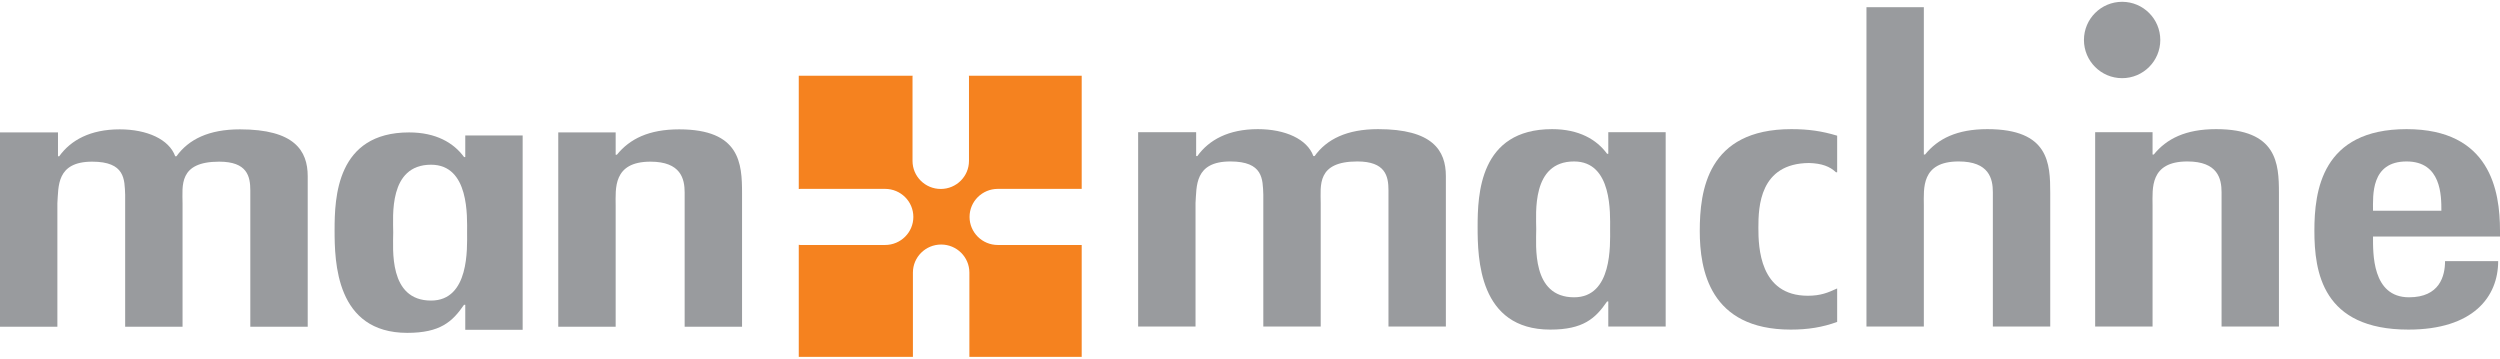
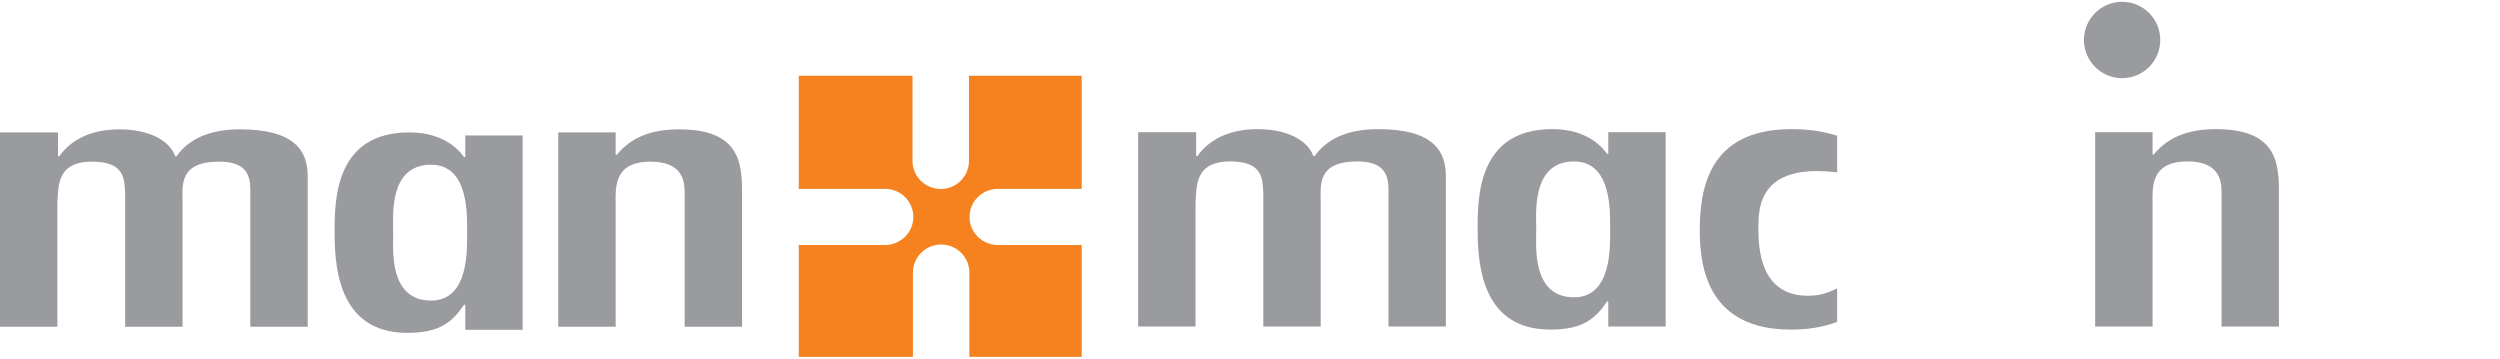
<svg xmlns="http://www.w3.org/2000/svg" width="842" height="121" viewBox="0 0 842 121" fill="none">
  <path d="M19.532 52.638H19.94C23.851 47.194 30.429 43.564 40.298 43.564C49.556 43.564 56.956 46.93 59.017 52.638H59.425C63.543 46.93 70.323 43.564 80.816 43.564C99.113 43.564 103.638 50.687 103.638 59.37V110.046H84.305V64.168C84.305 59.37 83.276 54.448 73.82 54.448C60.045 54.448 61.482 62.612 61.482 68.443V110.046H42.152V65.587C41.946 60.407 42.152 54.448 31.044 54.448C18.912 54.448 19.738 62.872 19.325 68.443V110.046H0V44.597H19.532V52.638Z" fill="#999B9E" />
  <path d="M207.356 52.115H207.769C212.084 46.807 218.464 43.564 228.737 43.564C249.306 43.564 249.921 55.103 249.921 65.078V110.046H230.591V64.818C230.591 60.284 229.357 54.448 219.079 54.448C206.327 54.448 207.356 63.645 207.356 69.226V110.046H188.022V44.597H207.356V52.115Z" fill="#999B9E" />
  <path d="M402.861 52.564H403.27C407.18 47.124 413.758 43.494 423.632 43.494C432.886 43.494 440.285 46.865 442.342 52.564H442.755C446.868 46.865 453.652 43.494 464.141 43.494C482.446 43.494 486.968 50.622 486.968 59.304V109.972H467.638V64.098C467.638 59.304 466.61 54.379 457.15 54.379C443.37 54.379 444.816 62.547 444.816 68.378V109.972H425.482V65.522C425.275 60.341 425.482 54.379 414.378 54.379C402.246 54.379 403.063 62.802 402.654 68.378V109.972H383.325V44.527H402.861V52.564Z" fill="#999B9E" />
  <path d="M541.67 109.972H560.999V44.527H541.67V51.79H541.257C537.763 46.992 531.796 43.494 522.749 43.494C498.274 43.494 497.663 65.522 497.663 76.41C497.663 87.035 498.072 111.009 522.138 111.009C533.242 111.009 537.346 107.252 541.257 101.544H541.67V109.972ZM530.148 100.13C515.758 100.13 517.401 82.632 517.401 77.188C517.401 71.876 515.758 54.379 530.148 54.379C543.107 54.379 542.285 72.007 542.285 77.188C542.285 82.369 543.107 100.13 530.148 100.13Z" fill="#999B9E" />
-   <path d="M618.755 58.012H618.342C616.29 56.061 613.609 55.029 609.29 54.901C592.632 55.029 592.223 69.67 592.223 76.674C592.223 83.278 592.632 99.607 608.881 99.607C613.201 99.607 615.666 98.57 618.755 97.146V108.421C613.816 110.236 608.881 111.009 603.125 111.009C575.777 111.009 572.481 90.796 572.481 77.838C572.481 64.357 574.942 43.494 603.332 43.494C609.088 43.494 613.609 44.145 618.755 45.7V58.012Z" fill="#999B9E" />
-   <path d="M647.949 2.414V52.045H648.362C652.682 46.733 659.062 43.494 669.339 43.494C690.11 43.494 690.519 55.029 690.519 65.003V109.972H671.194V64.748C671.194 60.214 669.959 54.378 659.673 54.378C646.925 54.378 647.949 63.58 647.949 69.156V109.972H628.624V2.414H647.949Z" fill="#999B9E" />
-   <path d="M842 79.653V77.707C842 64.23 838.709 43.494 810.538 43.494C781.951 43.494 779.486 64.357 779.486 77.707C779.486 91.574 782.162 111.009 811.154 111.009C832.953 111.009 841.385 99.998 841.385 87.94H823.492C823.492 92.998 821.647 100.13 811.36 100.13C798.815 100.13 799.233 85.093 799.233 79.653H842ZM799.233 70.975C799.233 65.913 798.402 54.379 810.538 54.379C822.257 54.379 822.257 65.913 822.257 70.975H799.233Z" fill="#999B9E" />
+   <path d="M618.755 58.012H618.342C592.632 55.029 592.223 69.67 592.223 76.674C592.223 83.278 592.632 99.607 608.881 99.607C613.201 99.607 615.666 98.57 618.755 97.146V108.421C613.816 110.236 608.881 111.009 603.125 111.009C575.777 111.009 572.481 90.796 572.481 77.838C572.481 64.357 574.942 43.494 603.332 43.494C609.088 43.494 613.609 44.145 618.755 45.7V58.012Z" fill="#999B9E" />
  <path d="M727.587 13.465C727.587 20.566 721.831 26.327 714.73 26.327C707.629 26.327 701.873 20.566 701.873 13.465C701.873 6.364 707.629 0.608 714.73 0.608C721.831 0.608 727.587 6.364 727.587 13.465Z" fill="#999B9E" />
  <path d="M746.368 43.494C736.09 43.494 729.71 46.733 725.39 52.045H724.982V44.527H705.648V109.972H724.982V69.156C724.982 63.58 723.954 54.379 736.705 54.379C746.983 54.379 748.222 60.214 748.222 64.749V109.972H767.547V65.003C767.547 55.029 766.928 43.494 746.368 43.494Z" fill="#999B9E" />
  <path d="M156.701 111.075H176.031V45.629H156.701V52.893H156.288C152.791 48.094 146.828 44.597 137.781 44.597C113.31 44.597 112.69 66.624 112.69 77.513C112.69 88.138 113.099 112.107 137.17 112.107C148.274 112.107 152.378 108.355 156.288 102.647H156.701V111.075ZM145.18 101.232C130.794 101.232 132.433 83.735 132.433 78.29C132.433 72.978 130.794 55.476 145.18 55.476C158.143 55.476 157.317 73.11 157.317 78.29C157.317 83.471 158.143 101.232 145.18 101.232Z" fill="#999B9E" />
  <path d="M326.545 73.062C326.545 67.837 330.807 63.615 336.058 63.615H364.316V25.518H326.316C326.325 25.632 326.352 25.738 326.352 25.852V54.198C326.352 59.414 322.098 63.641 316.843 63.641C311.588 63.641 307.338 59.414 307.338 54.198V25.852C307.338 25.738 307.365 25.632 307.374 25.518H269.022V63.667C269.207 63.659 269.383 63.615 269.571 63.615H298.102C303.353 63.615 307.615 67.837 307.615 73.062C307.615 78.273 303.353 82.509 298.102 82.509H269.571C269.383 82.509 269.207 82.461 269.022 82.452V120.188H307.475C307.475 120.175 307.47 120.157 307.47 120.144V91.798C307.47 86.582 311.724 82.36 316.979 82.36C322.23 82.36 326.488 86.582 326.488 91.798V120.144C326.488 120.157 326.483 120.175 326.483 120.188H364.316V82.509H336.058C330.807 82.509 326.545 78.273 326.545 73.062Z" fill="#F5821F" />
</svg>